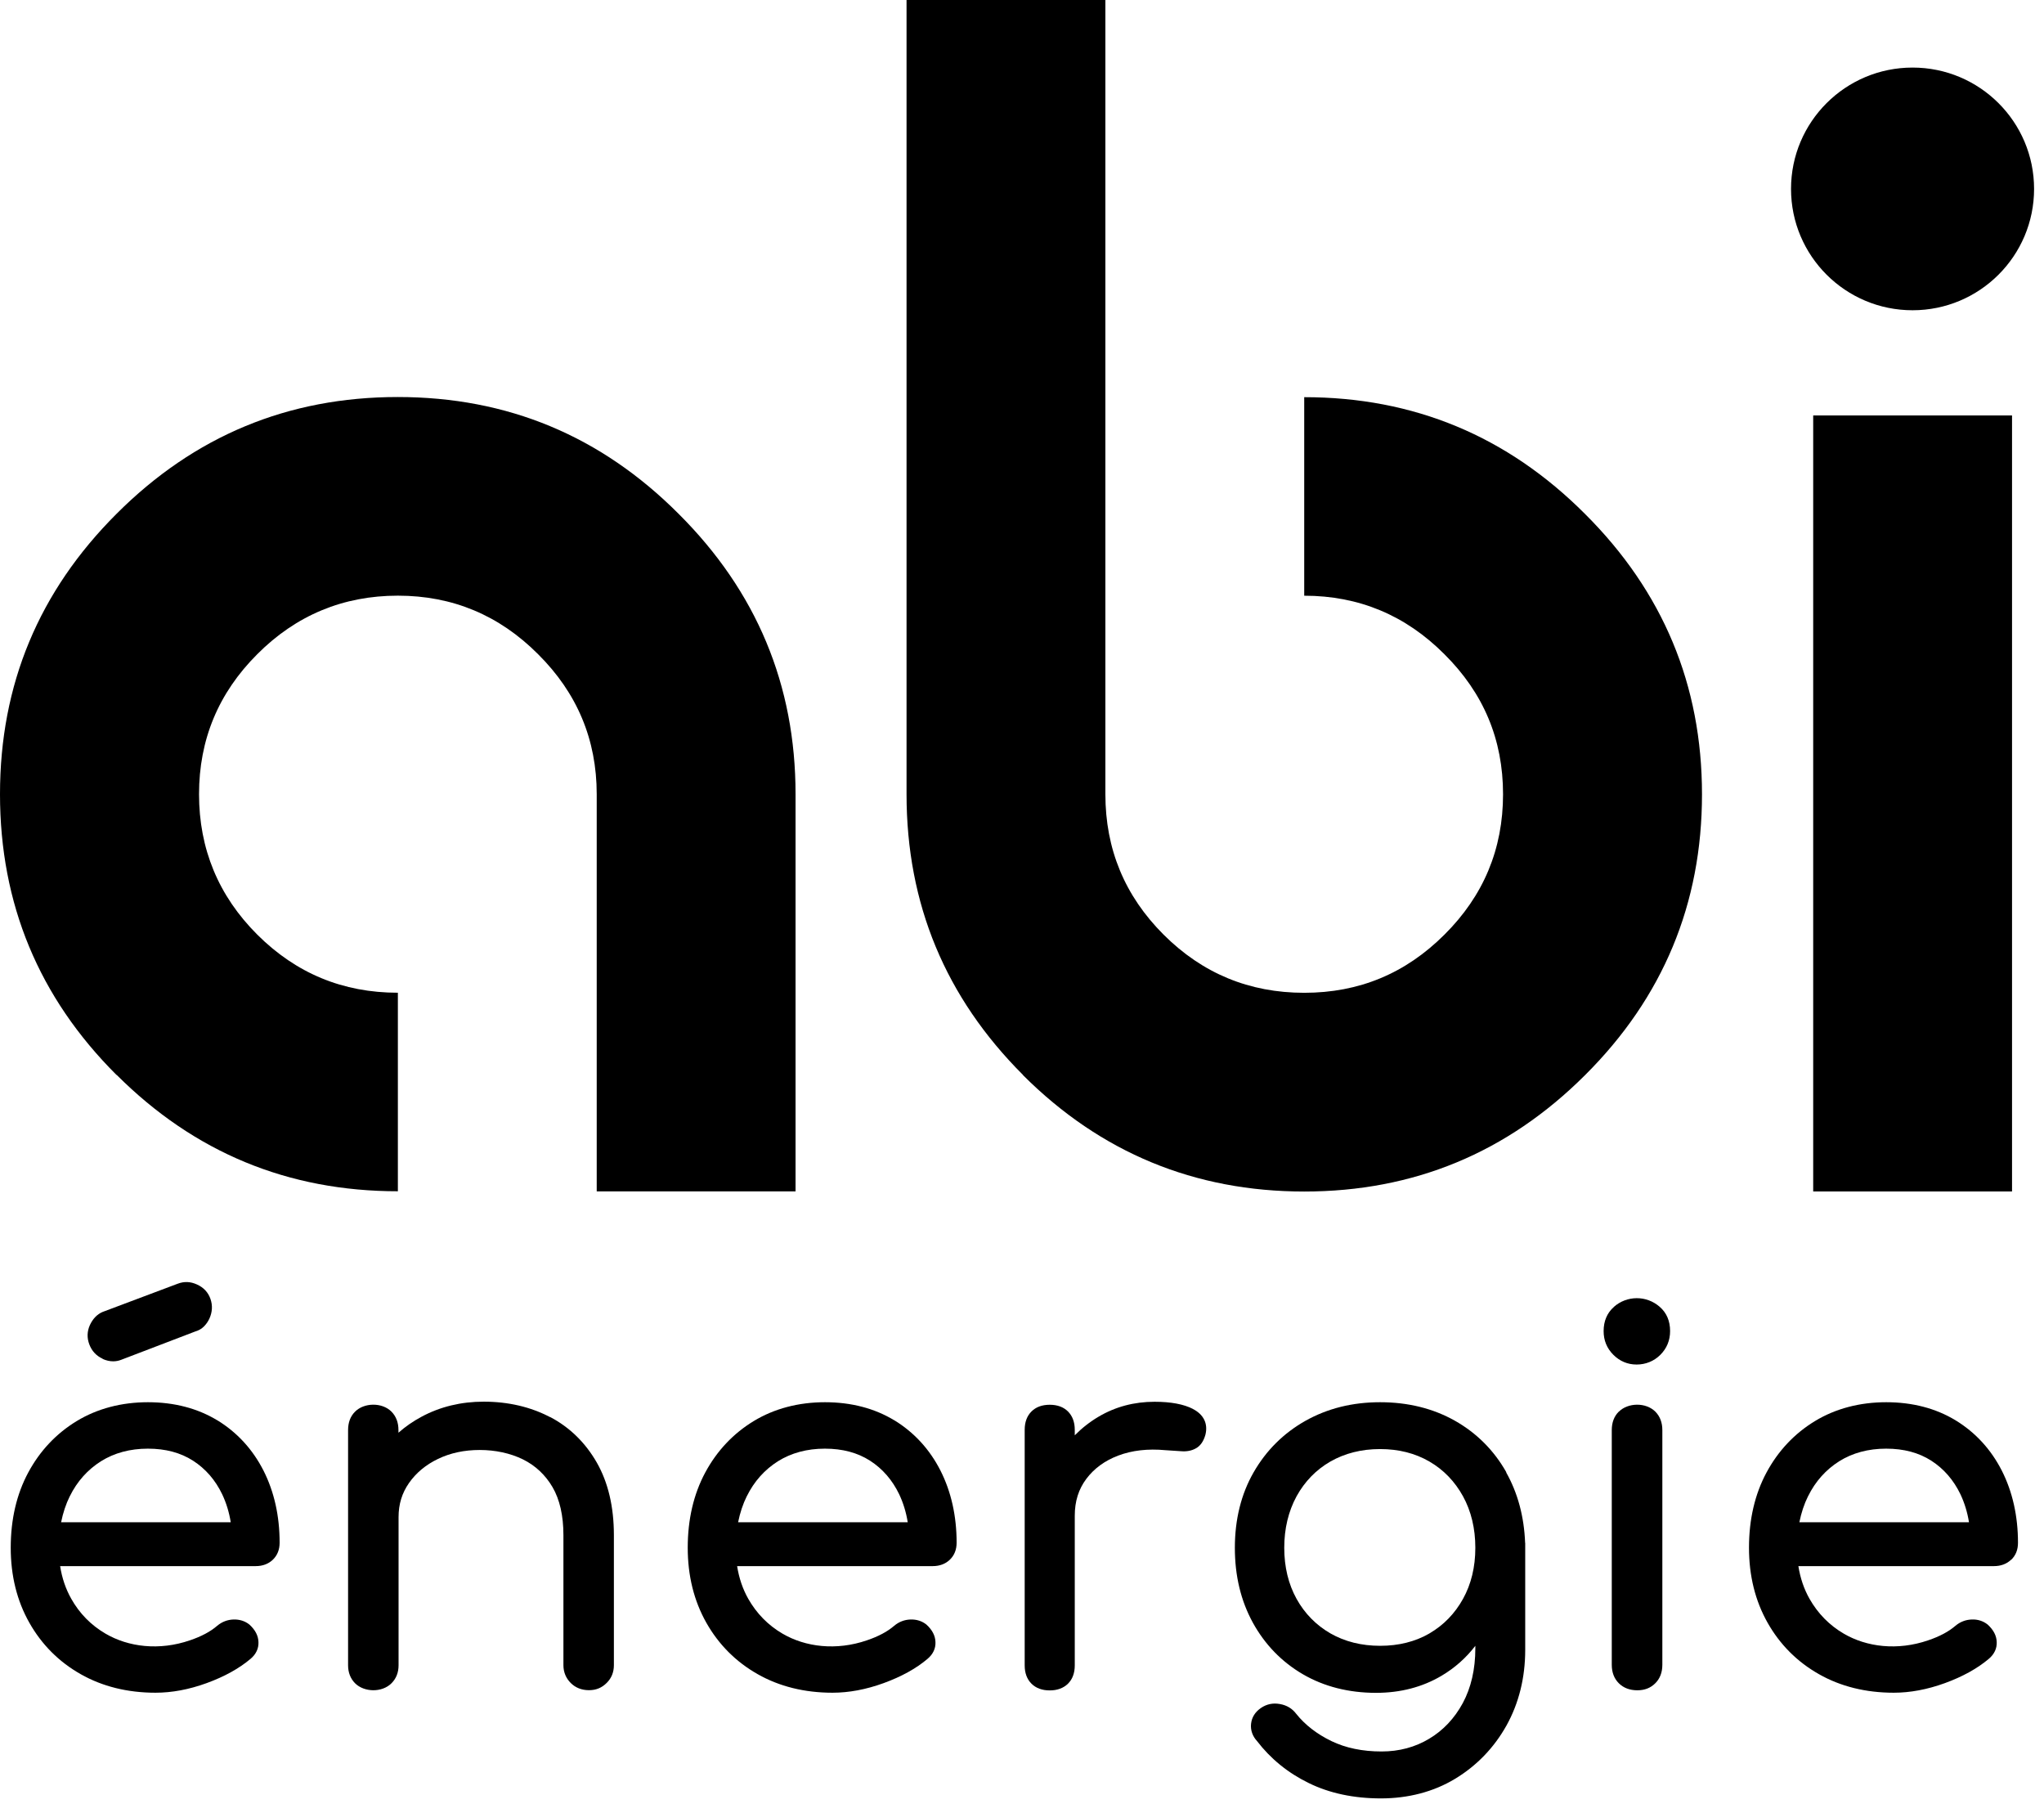
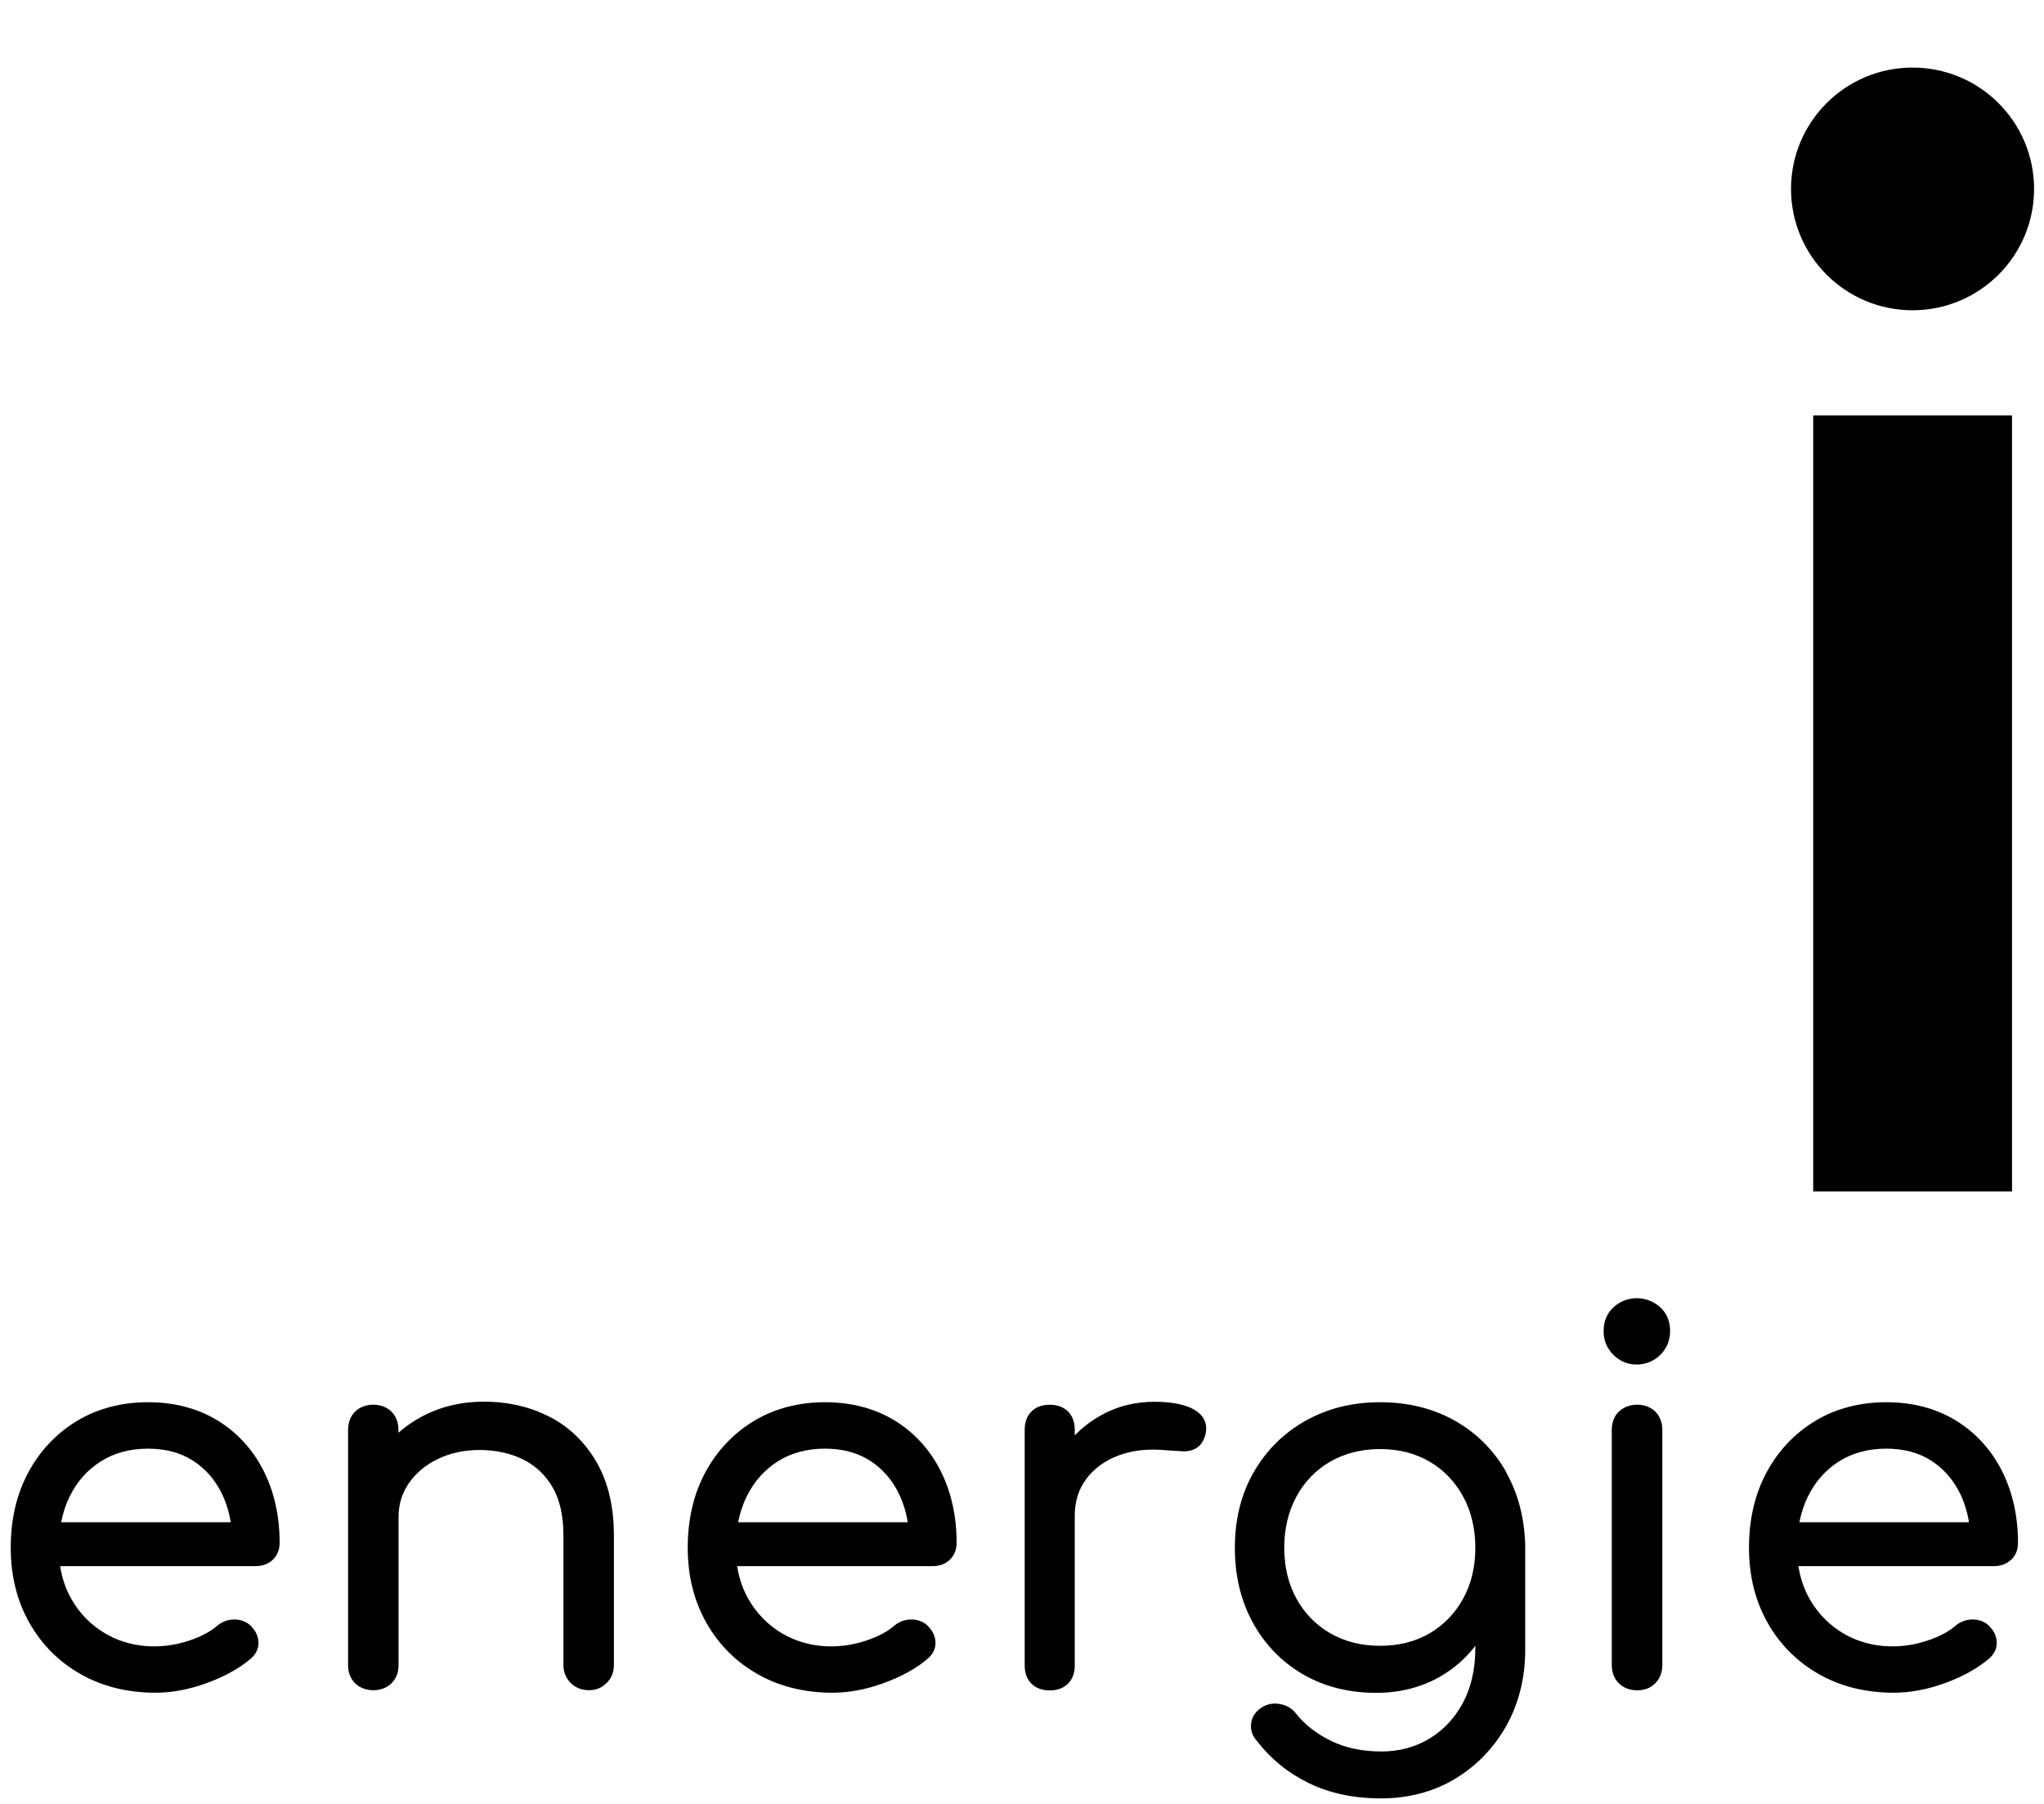
<svg xmlns="http://www.w3.org/2000/svg" width="136" height="120" viewBox="0 0 136 120" fill="none">
-   <path d="M7.755 71.511C2.585 66.356 0 60.125 0 52.832C0 45.539 2.585 39.341 7.755 34.18C12.926 29.005 19.16 26.411 26.466 26.411C33.772 26.411 39.98 28.998 45.151 34.18C50.334 39.341 52.933 45.559 52.933 52.832V79.253H39.703V52.832C39.703 49.202 38.4 46.1 35.802 43.519C33.217 40.925 30.109 39.625 26.473 39.625C22.837 39.625 19.703 40.925 17.117 43.519C14.532 46.1 13.243 49.202 13.243 52.832C13.243 56.462 14.532 59.591 17.117 62.172C19.703 64.752 22.817 66.039 26.473 66.039V79.246C19.167 79.246 12.932 76.666 7.762 71.504L7.755 71.511Z" fill="url(#paint0_linear_132_160)" style="" />
-   <path d="M68.073 71.514C62.903 66.353 60.318 60.129 60.318 52.835V0H73.548V52.835C73.548 56.485 74.837 59.594 77.422 62.175C80.007 64.755 83.121 66.043 86.778 66.043C90.434 66.043 93.522 64.755 96.107 62.175C98.705 59.594 100.007 56.485 100.007 52.835C100.007 49.185 98.705 46.103 96.107 43.522C93.522 40.928 90.414 39.628 86.778 39.628V26.421C94.064 26.421 100.292 29.008 105.462 34.19C110.646 39.351 113.244 45.568 113.244 52.842C113.244 60.115 110.652 66.359 105.462 71.521C100.292 76.682 94.064 79.263 86.778 79.263C79.492 79.263 73.237 76.682 68.067 71.521L68.073 71.514Z" fill="url(#paint1_linear_132_160)" style="" />
  <path d="M127.254 20.639C131.72 20.639 135.34 17.025 135.34 12.567C135.34 8.109 131.72 4.495 127.254 4.495C122.788 4.495 119.168 8.109 119.168 12.567C119.168 17.025 122.788 20.639 127.254 20.639Z" fill="#FFB600" style="fill:#FFB600;fill:color(display-p3 1 0.714 0);fill-opacity:1;" />
  <path d="M133.873 27.637H120.643V79.258H133.873V27.637Z" fill="url(#paint2_linear_132_160)" style="" />
  <path d="M14.466 94.487C13.151 93.688 11.597 93.279 9.845 93.279C8.093 93.279 6.473 93.701 5.104 94.533C3.736 95.365 2.651 96.519 1.878 97.958C1.104 99.397 0.714 101.08 0.714 102.955C0.714 104.829 1.131 106.493 1.951 107.945C2.77 109.397 3.921 110.552 5.369 111.37C6.81 112.189 8.49 112.604 10.347 112.604C11.432 112.604 12.575 112.393 13.752 111.964C14.929 111.535 15.908 110.994 16.675 110.347C17.032 110.044 17.217 109.661 17.197 109.232C17.184 108.809 16.985 108.426 16.595 108.07C16.298 107.832 15.934 107.72 15.531 107.733C15.134 107.747 14.771 107.885 14.453 108.149C14.004 108.539 13.395 108.862 12.635 109.119C10.599 109.819 8.542 109.568 7.015 108.671C6.056 108.11 5.289 107.331 4.741 106.354C4.37 105.701 4.126 104.975 4 104.182H17.012C17.475 104.182 17.858 104.037 18.149 103.76C18.453 103.47 18.605 103.087 18.605 102.625C18.605 100.843 18.242 99.226 17.528 97.82C16.807 96.407 15.775 95.285 14.46 94.48L14.466 94.487ZM4.648 99.529C5.131 98.546 5.832 97.767 6.718 97.206C7.604 96.652 8.655 96.368 9.838 96.368C11.022 96.368 12.014 96.638 12.84 97.166C13.673 97.701 14.328 98.453 14.784 99.404C15.055 99.978 15.247 100.599 15.352 101.265H4.066C4.192 100.638 4.384 100.057 4.648 99.523V99.529Z" fill="#4D4A4B" style="fill:#4D4A4B;fill:color(display-p3 0.302 0.29 0.294);fill-opacity:1;" />
-   <path d="M6.83 90.4C7.068 90.505 7.299 90.558 7.53 90.558C7.709 90.558 7.887 90.525 8.059 90.459L12.978 88.578C13.21 88.512 13.415 88.4 13.587 88.222C13.732 88.07 13.845 87.905 13.931 87.72C14.129 87.284 14.155 86.842 14.003 86.406C13.851 85.971 13.547 85.641 13.097 85.443C12.674 85.251 12.251 85.232 11.821 85.397L6.816 87.278C6.453 87.436 6.175 87.733 5.983 88.142C5.792 88.565 5.778 89 5.944 89.436C6.109 89.872 6.406 90.195 6.83 90.386V90.4Z" fill="#4D4A4B" style="fill:#4D4A4B;fill:color(display-p3 0.302 0.29 0.294);fill-opacity:1;" />
  <path d="M36.602 94.271C35.306 93.591 33.818 93.242 32.185 93.242C30.678 93.242 29.289 93.578 28.06 94.238C27.491 94.542 26.975 94.898 26.512 95.308V95.136C26.512 94.628 26.354 94.219 26.05 93.908C25.422 93.275 24.225 93.301 23.623 93.908C23.312 94.219 23.16 94.628 23.16 95.136V110.779C23.16 111.26 23.319 111.663 23.623 111.973C24.232 112.581 25.422 112.607 26.05 111.973C26.36 111.663 26.519 111.26 26.519 110.779V100.924C26.519 100.066 26.744 99.327 27.213 98.654C27.683 97.981 28.331 97.439 29.144 97.05C29.964 96.654 30.896 96.456 31.921 96.456C32.946 96.456 33.951 96.667 34.797 97.083C35.623 97.492 36.285 98.113 36.761 98.924C37.243 99.75 37.488 100.825 37.488 102.119V110.772C37.488 111.234 37.653 111.63 37.971 111.954C38.288 112.27 38.698 112.435 39.187 112.435C39.676 112.435 40.047 112.27 40.364 111.954C40.688 111.637 40.846 111.234 40.846 110.772V102.119C40.846 100.238 40.463 98.614 39.709 97.294C38.949 95.968 37.904 94.945 36.595 94.258L36.602 94.271Z" fill="#4D4A4B" style="fill:#4D4A4B;fill:color(display-p3 0.302 0.29 0.294);fill-opacity:1;" />
  <path d="M59.511 94.487C58.196 93.688 56.642 93.279 54.89 93.279C53.138 93.279 51.518 93.701 50.149 94.533C48.781 95.365 47.696 96.519 46.923 97.958C46.149 99.397 45.759 101.08 45.759 102.955C45.759 104.829 46.176 106.493 46.995 107.945C47.815 109.397 48.966 110.552 50.414 111.37C51.855 112.189 53.534 112.604 55.392 112.604C56.477 112.604 57.62 112.393 58.797 111.964C59.974 111.535 60.959 110.994 61.719 110.347C62.077 110.044 62.262 109.661 62.242 109.232C62.229 108.809 62.03 108.426 61.64 108.07C61.343 107.832 60.979 107.72 60.576 107.733C60.179 107.747 59.815 107.885 59.498 108.149C59.048 108.539 58.44 108.862 57.68 109.119C55.643 109.819 53.587 109.568 52.06 108.671C51.101 108.11 50.341 107.331 49.785 106.354C49.415 105.701 49.171 104.975 49.045 104.182H62.057C62.52 104.182 62.903 104.037 63.194 103.76C63.498 103.47 63.65 103.087 63.65 102.625C63.65 100.843 63.286 99.226 62.572 97.82C61.852 96.407 60.82 95.285 59.505 94.48L59.511 94.487ZM49.693 99.529C50.176 98.546 50.876 97.767 51.762 97.206C52.648 96.652 53.7 96.368 54.883 96.368C56.067 96.368 57.058 96.638 57.885 97.166C58.718 97.701 59.372 98.453 59.829 99.404C60.1 99.978 60.291 100.599 60.397 101.265H49.111C49.237 100.638 49.428 100.057 49.693 99.523V99.529Z" fill="#4D4A4B" style="fill:#4D4A4B;fill:color(display-p3 0.302 0.29 0.294);fill-opacity:1;" />
  <path d="M79.372 93.725C78.758 93.408 77.898 93.249 76.82 93.249C75.465 93.249 74.215 93.579 73.098 94.24C72.516 94.583 71.987 94.999 71.511 95.48V95.111C71.511 94.603 71.359 94.2 71.062 93.896C70.764 93.599 70.354 93.448 69.845 93.448C69.336 93.448 68.926 93.599 68.629 93.896C68.331 94.193 68.179 94.603 68.179 95.111V110.786C68.179 111.295 68.331 111.704 68.629 112.001C68.926 112.298 69.336 112.45 69.845 112.45C70.354 112.45 70.757 112.298 71.062 112.001C71.359 111.704 71.511 111.295 71.511 110.786V100.833C71.511 99.87 71.763 99.064 72.285 98.371C72.8 97.685 73.514 97.163 74.407 96.827C75.313 96.484 76.371 96.358 77.561 96.471C77.938 96.497 78.275 96.517 78.572 96.537C78.943 96.57 79.273 96.51 79.551 96.358C79.862 96.193 80.08 95.89 80.206 95.434C80.384 94.702 80.087 94.094 79.366 93.725H79.372Z" fill="#4D4A4B" style="fill:#4D4A4B;fill:color(display-p3 0.302 0.29 0.294);fill-opacity:1;" />
  <path d="M100.226 97.939C99.406 96.487 98.256 95.332 96.808 94.513C95.36 93.695 93.687 93.279 91.829 93.279C89.971 93.279 88.325 93.695 86.864 94.513C85.409 95.332 84.246 96.487 83.413 97.939C82.579 99.391 82.163 101.081 82.163 102.962C82.163 104.843 82.566 106.493 83.36 107.945C84.16 109.397 85.277 110.552 86.692 111.377C88.1 112.196 89.74 112.612 91.558 112.612C93.178 112.612 94.646 112.229 95.915 111.476C96.794 110.955 97.548 110.288 98.163 109.483V109.655C98.163 111.047 97.879 112.268 97.33 113.291C96.775 114.314 96.021 115.113 95.089 115.667C94.156 116.228 93.092 116.512 91.928 116.512C90.659 116.512 89.535 116.281 88.583 115.819C87.631 115.357 86.837 114.75 86.242 114.004C85.984 113.661 85.621 113.437 85.165 113.357C84.702 113.272 84.279 113.357 83.895 113.621C83.512 113.885 83.287 114.242 83.241 114.671C83.194 115.093 83.34 115.496 83.637 115.819C84.537 116.994 85.694 117.938 87.075 118.611C88.457 119.291 90.077 119.634 91.882 119.634C93.687 119.634 95.386 119.199 96.821 118.327C98.249 117.463 99.4 116.275 100.233 114.79C101.059 113.305 101.482 111.608 101.482 109.754V102.639H101.476C101.409 100.889 100.986 99.312 100.213 97.946L100.226 97.939ZM95.115 108.658C94.17 109.206 93.066 109.483 91.829 109.483C90.593 109.483 89.482 109.206 88.523 108.658C87.571 108.11 86.811 107.338 86.269 106.361C85.727 105.384 85.449 104.236 85.449 102.962C85.449 101.688 85.727 100.533 86.269 99.536C86.811 98.553 87.565 97.774 88.517 97.226C89.475 96.678 90.586 96.395 91.823 96.395C93.059 96.395 94.156 96.672 95.109 97.226C96.054 97.774 96.801 98.553 97.343 99.536C97.885 100.526 98.163 101.675 98.163 102.962C98.163 104.249 97.885 105.384 97.343 106.361C96.801 107.338 96.054 108.11 95.109 108.658H95.115Z" fill="#4D4A4B" style="fill:#4D4A4B;fill:color(display-p3 0.302 0.29 0.294);fill-opacity:1;" />
  <path d="M107.704 93.909C107.393 94.219 107.241 94.635 107.241 95.136V110.746C107.241 111.254 107.4 111.664 107.71 111.974C108.021 112.284 108.438 112.442 108.94 112.442C109.443 112.442 109.826 112.284 110.137 111.974C110.448 111.664 110.606 111.254 110.606 110.746V95.136C110.606 94.628 110.448 94.219 110.143 93.909C109.509 93.275 108.319 93.302 107.71 93.909H107.704Z" fill="#4D4A4B" style="fill:#4D4A4B;fill:color(display-p3 0.302 0.29 0.294);fill-opacity:1;" />
  <path d="M107.387 86.937C106.931 87.333 106.699 87.881 106.699 88.548C106.699 89.168 106.917 89.696 107.347 90.125C107.777 90.554 108.299 90.772 108.894 90.772C109.489 90.772 110.045 90.554 110.474 90.125C110.904 89.696 111.122 89.161 111.122 88.548C111.122 87.874 110.891 87.333 110.435 86.937C109.542 86.152 108.24 86.178 107.38 86.937H107.387Z" fill="#4D4A4B" style="fill:#4D4A4B;fill:color(display-p3 0.302 0.29 0.294);fill-opacity:1;" />
  <path d="M133.812 103.767C134.117 103.476 134.269 103.1 134.269 102.631C134.269 100.849 133.905 99.232 133.191 97.826C132.47 96.414 131.439 95.292 130.123 94.487C128.807 93.688 127.254 93.279 125.502 93.279C123.75 93.279 122.13 93.701 120.761 94.533C119.392 95.365 118.308 96.519 117.535 97.958C116.761 99.397 116.371 101.08 116.371 102.955C116.371 104.829 116.788 106.493 117.607 107.945C118.427 109.397 119.578 110.552 121.026 111.37C122.467 112.189 124.146 112.604 126.004 112.604C127.088 112.604 128.232 112.393 129.409 111.964C130.586 111.535 131.564 110.994 132.331 110.347C132.688 110.044 132.874 109.661 132.854 109.232C132.841 108.809 132.642 108.426 132.252 108.07C131.955 107.832 131.584 107.714 131.188 107.733C130.791 107.747 130.427 107.885 130.11 108.149C129.66 108.539 129.052 108.862 128.292 109.119C126.255 109.819 124.199 109.568 122.672 108.671C121.713 108.11 120.953 107.331 120.397 106.354C120.027 105.701 119.783 104.975 119.657 104.182H132.669C133.131 104.182 133.515 104.037 133.806 103.76L133.812 103.767ZM120.305 99.529C120.788 98.546 121.488 97.767 122.374 97.206C123.26 96.652 124.312 96.368 125.495 96.368C126.679 96.368 127.67 96.638 128.497 97.166C129.33 97.701 129.984 98.453 130.441 99.404C130.712 99.978 130.903 100.599 131.009 101.265H119.723C119.849 100.638 120.04 100.057 120.305 99.523V99.529Z" fill="#4D4A4B" style="fill:#4D4A4B;fill:color(display-p3 0.302 0.29 0.294);fill-opacity:1;" />
  <defs>
    <linearGradient id="paint0_linear_132_160" x1="-75.835" y1="53.71" x2="148.286" y2="52.008" gradientUnits="userSpaceOnUse">
      <stop stop-color="#3399FF" style="stop-color:#3399FF;stop-color:color(display-p3 0.2 0.6 1);stop-opacity:1;" />
      <stop offset="1" stop-color="#00D7B1" style="stop-color:#00D7B1;stop-color:color(display-p3 0 0.843 0.694);stop-opacity:1;" />
    </linearGradient>
    <linearGradient id="paint1_linear_132_160" x1="-75.928" y1="40.757" x2="148.186" y2="39.061" gradientUnits="userSpaceOnUse">
      <stop stop-color="#3399FF" style="stop-color:#3399FF;stop-color:color(display-p3 0.2 0.6 1);stop-opacity:1;" />
      <stop offset="1" stop-color="#00D7B1" style="stop-color:#00D7B1;stop-color:color(display-p3 0 0.843 0.694);stop-opacity:1;" />
    </linearGradient>
    <linearGradient id="paint2_linear_132_160" x1="-75.822" y1="54.982" x2="148.293" y2="53.28" gradientUnits="userSpaceOnUse">
      <stop stop-color="#3399FF" style="stop-color:#3399FF;stop-color:color(display-p3 0.2 0.6 1);stop-opacity:1;" />
      <stop offset="1" stop-color="#00D7B1" style="stop-color:#00D7B1;stop-color:color(display-p3 0 0.843 0.694);stop-opacity:1;" />
    </linearGradient>
  </defs>
</svg>